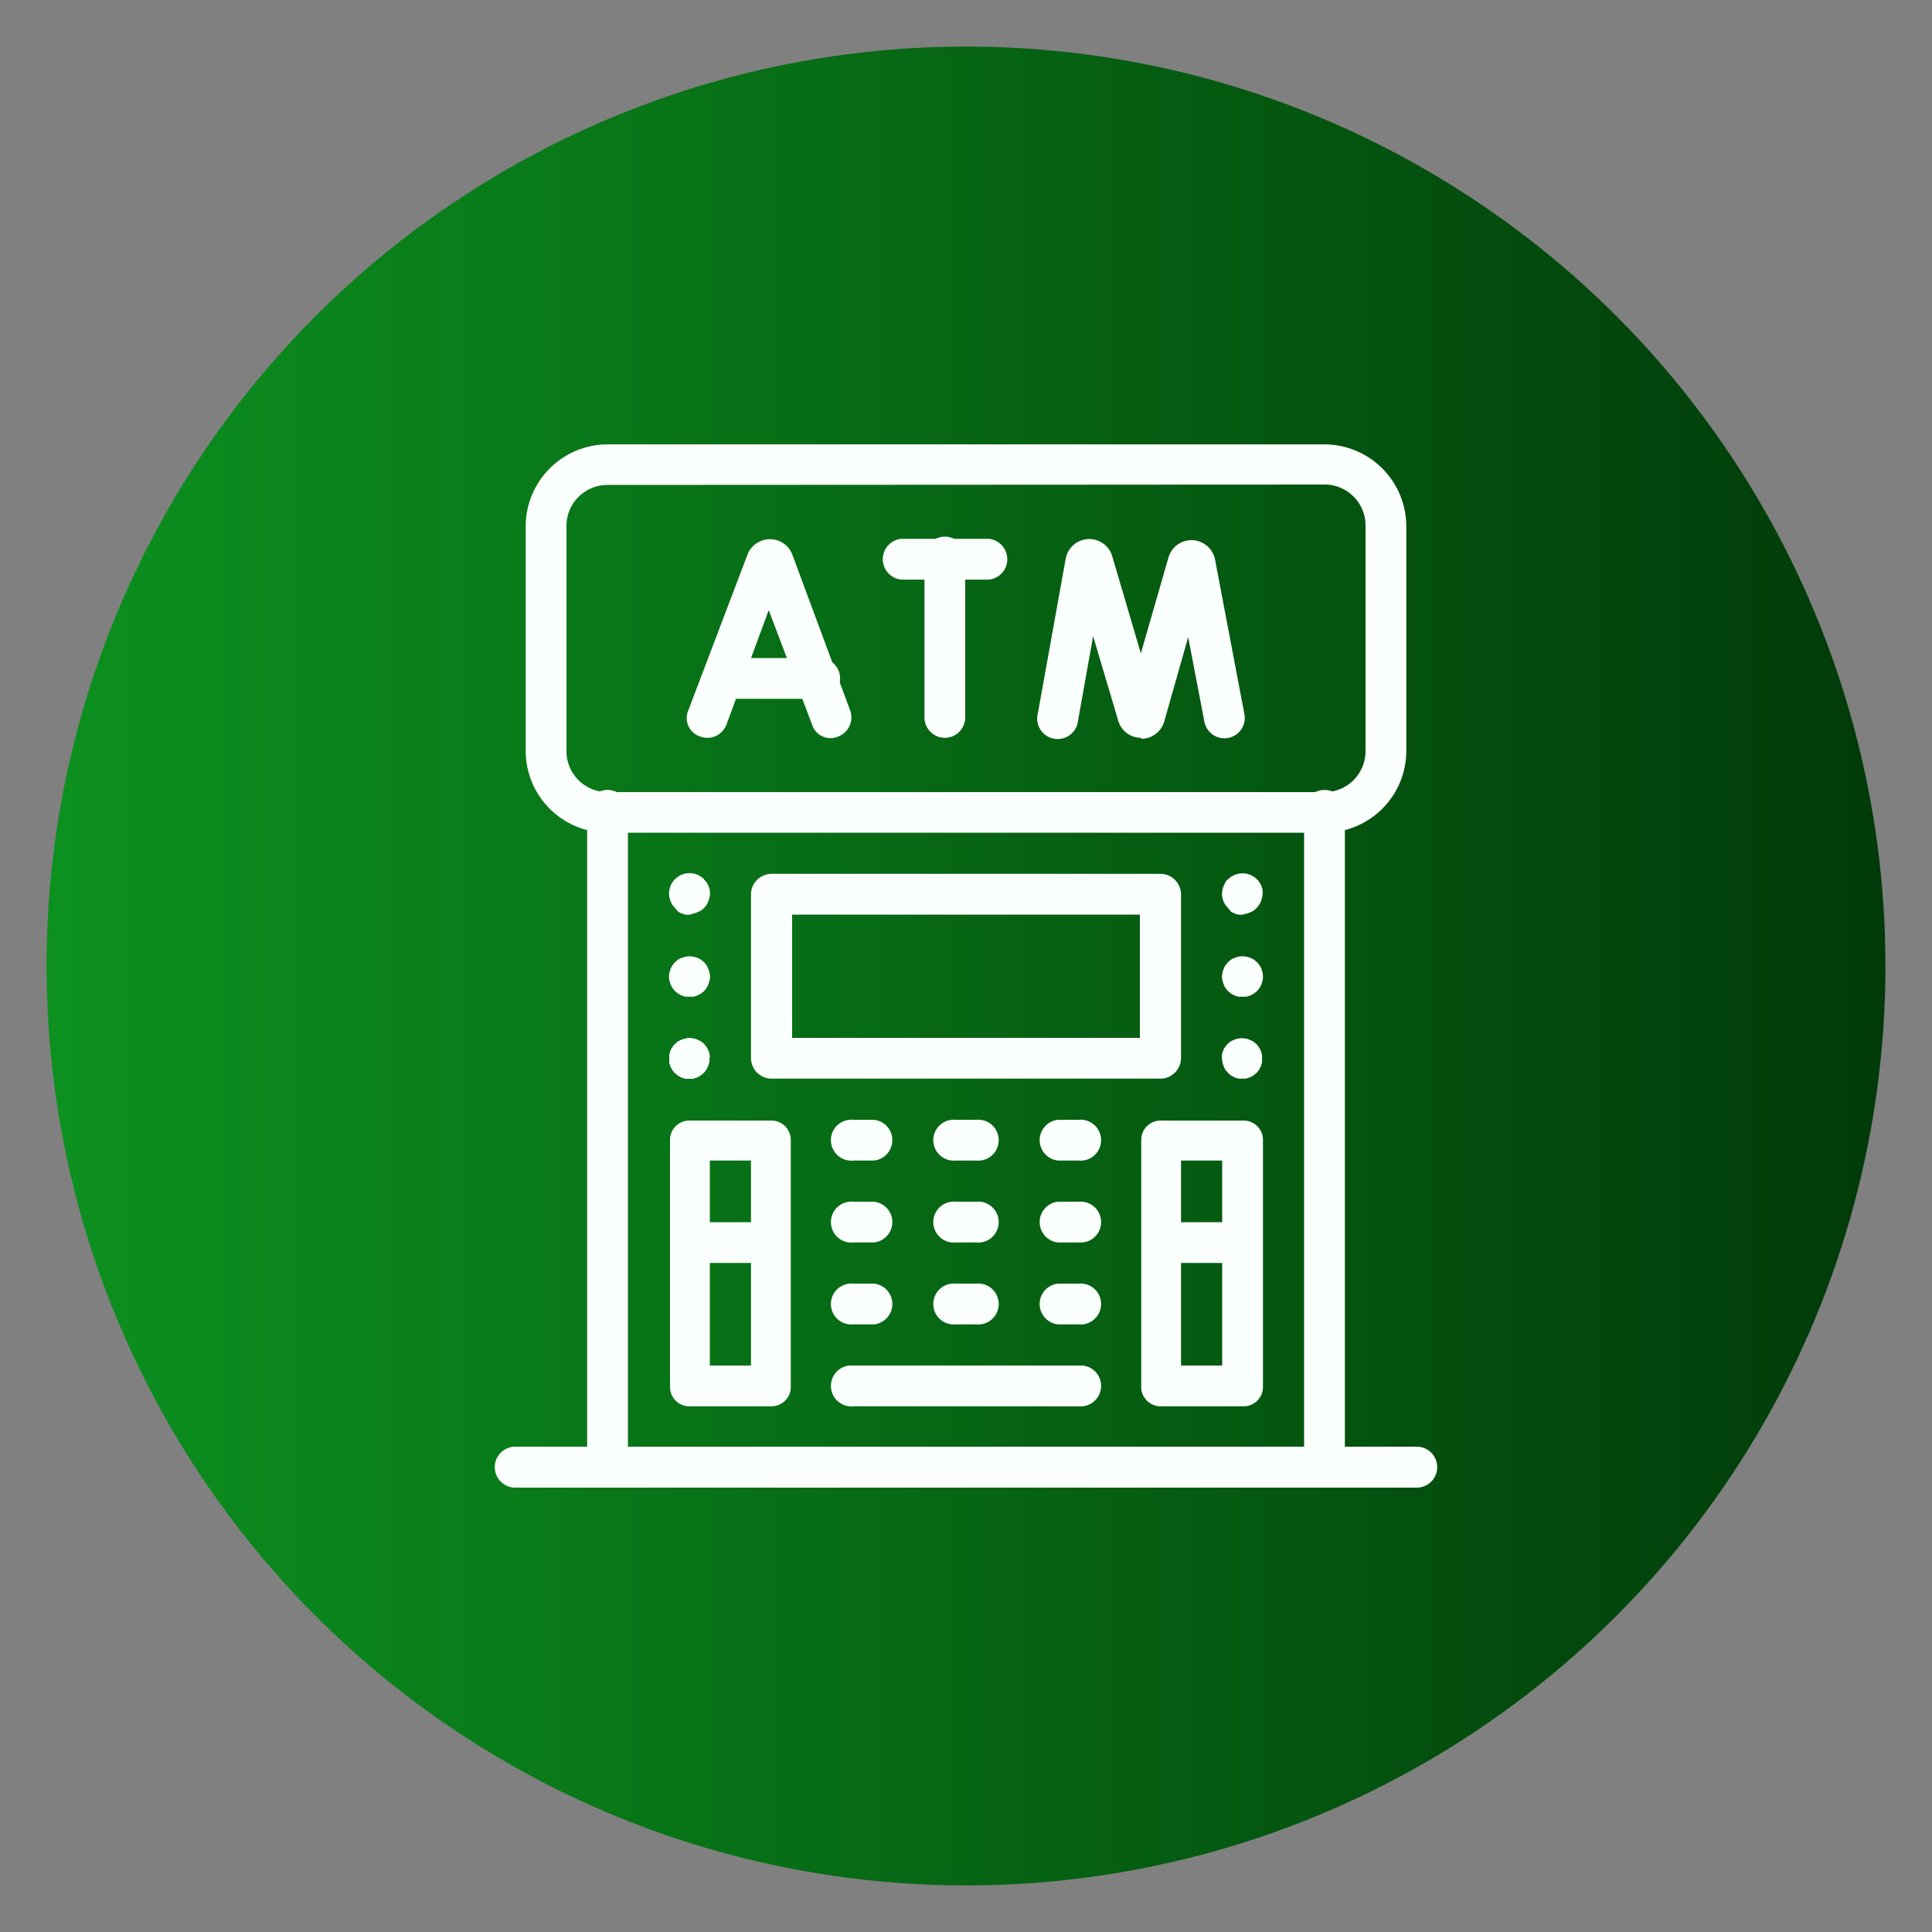
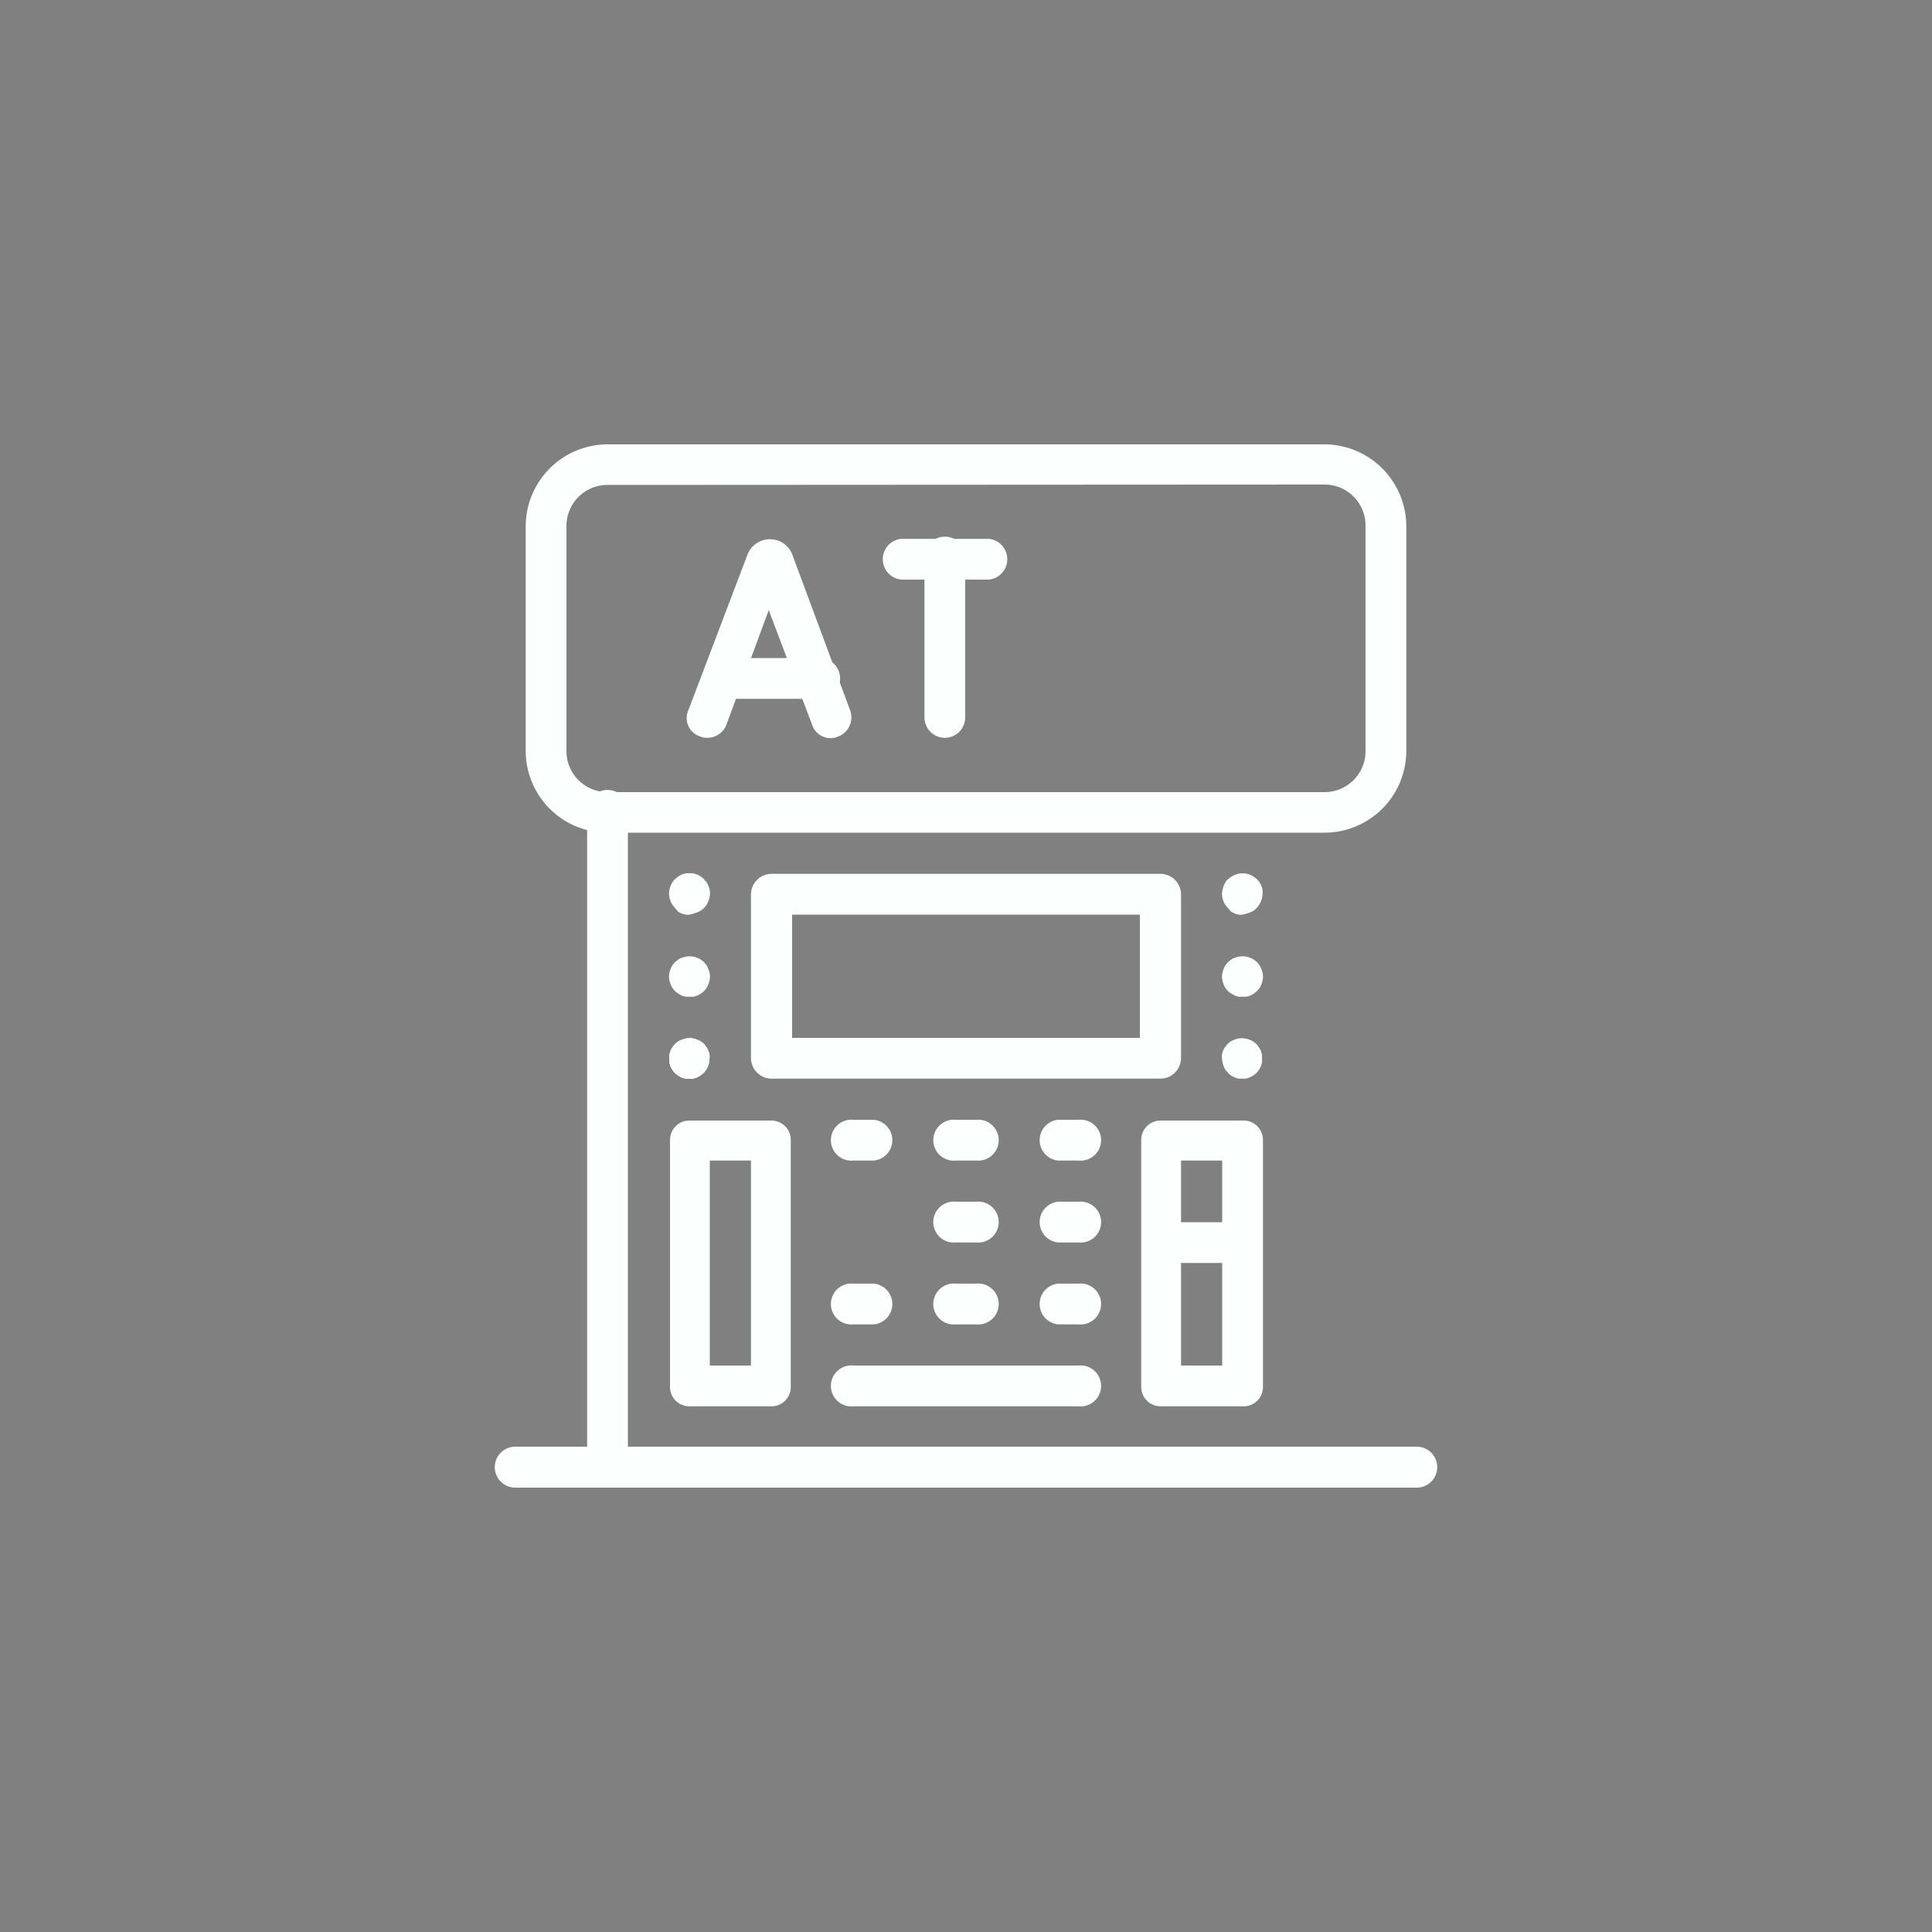
<svg xmlns="http://www.w3.org/2000/svg" id="Layer_1" data-name="Layer 1" viewBox="0 0 100 100">
  <rect x="0" y="0" width="100" height="100" fill="#808080" stroke="none" />
  <defs>
    <style>.cls-1{fill:url(#linear-gradient);}.cls-2{fill:#fbfffd;}</style>
    <linearGradient id="linear-gradient" x1="2.41" y1="50" x2="97.59" y2="50" gradientUnits="userSpaceOnUse">
      <stop offset="0" stop-color="#0c911f" />
      <stop offset="1" stop-color="#013a09" />
    </linearGradient>
  </defs>
-   <circle class="cls-1" cx="50" cy="50" r="47.59" />
  <path class="cls-2" d="M68.56,43.1H31.44a4.24,4.24,0,0,1-4.23-4.23V27.2A4.25,4.25,0,0,1,31.44,23H68.56a4.25,4.25,0,0,1,4.23,4.24V38.87A4.24,4.24,0,0,1,68.56,43.1Zm-37.12-18a2.12,2.12,0,0,0-2.12,2.12V38.87A2.12,2.12,0,0,0,31.44,41H68.56a2.12,2.12,0,0,0,2.12-2.12V27.2a2.12,2.12,0,0,0-2.12-2.12Z" />
  <path class="cls-2" d="M36.61,38.19a1,1,0,0,1-.37-.07,1,1,0,0,1-.61-1.36l3.07-8.08v0a1.25,1.25,0,0,1,1.15-.77h0a1.23,1.23,0,0,1,1.15.77v0l3,8.08a1.06,1.06,0,0,1-.61,1.36,1,1,0,0,1-1.36-.62l-2.24-5.92L37.6,37.51A1.06,1.06,0,0,1,36.61,38.19Z" />
  <path class="cls-2" d="M42.32,36.17H37.38a1.06,1.06,0,0,1,0-2.11h4.94a1.06,1.06,0,1,1,0,2.11Z" />
-   <path class="cls-2" d="M59.06,38.19a1.23,1.23,0,0,1-1.17-.85v0l-1.31-4.41-.78,4.36a1.06,1.06,0,1,1-2.08-.37l1.44-8h0a1.24,1.24,0,0,1,2.4-.16v0l1.49,5.06,1.44-5v0a1.24,1.24,0,0,1,1.25-.86,1.25,1.25,0,0,1,1.15,1v0l1.52,8a1.05,1.05,0,0,1-2.07.4l-.84-4.38-1.25,4.4,0,0a1.24,1.24,0,0,1-1.17.86Z" />
  <path class="cls-2" d="M51.18,30H46.65a1.06,1.06,0,0,1,0-2.11h4.53a1.06,1.06,0,0,1,0,2.11Z" />
  <path class="cls-2" d="M48.91,38.19a1.06,1.06,0,0,1-1.06-1.06V28.94a1.06,1.06,0,1,1,2.11,0v8.19A1.06,1.06,0,0,1,48.91,38.19Z" />
-   <path class="cls-2" d="M68.56,77A1.06,1.06,0,0,1,67.5,76V42.05a1.06,1.06,0,1,1,2.11,0V76A1.06,1.06,0,0,1,68.56,77Z" />
  <path class="cls-2" d="M31.44,77A1.06,1.06,0,0,1,30.39,76V42.05a1.06,1.06,0,1,1,2.11,0V76A1.06,1.06,0,0,1,31.44,77Z" />
  <path class="cls-2" d="M60.07,55.83H39.93a1.07,1.07,0,0,1-1.06-1.06V46.29a1.07,1.07,0,0,1,1.06-1.06H60.07a1.07,1.07,0,0,1,1.06,1.06v8.48A1.07,1.07,0,0,1,60.07,55.83ZM41,53.72H59V47.34H41Z" />
  <path class="cls-2" d="M73.33,77H26.67a1.06,1.06,0,0,1,0-2.12H73.33a1.06,1.06,0,0,1,0,2.12Z" />
  <path class="cls-2" d="M35.69,47.34a.75.75,0,0,1-.21,0l-.2-.06a1.51,1.51,0,0,1-.18-.09L34.94,47a1.83,1.83,0,0,1-.13-.16,1.14,1.14,0,0,1-.1-.19l-.06-.19a1.11,1.11,0,0,1,0-.42l.06-.2a1.62,1.62,0,0,1,.1-.18,1,1,0,0,1,.13-.16l.16-.13.18-.1.2-.06a1.48,1.48,0,0,1,.42,0l.19.06.19.1.16.13c0,.05.09.1.13.16a1.51,1.51,0,0,1,.09.18.89.89,0,0,1,.06.62.7.7,0,0,1-.06.19,1.11,1.11,0,0,1-.09.19l-.13.16-.16.13a1.11,1.11,0,0,1-.19.09.7.7,0,0,1-.19.06A.75.75,0,0,1,35.69,47.34Z" />
  <path class="cls-2" d="M35.69,51.59l-.21,0-.2-.06-.18-.1-.16-.13a1.83,1.83,0,0,1-.13-.16,1.14,1.14,0,0,1-.1-.19l-.06-.19a1.11,1.11,0,0,1,0-.42l.06-.19a1.14,1.14,0,0,1,.1-.19,1.83,1.83,0,0,1,.13-.16l.16-.13a.76.76,0,0,1,.18-.09l.2-.06a1,1,0,0,1,.42,0,.7.7,0,0,1,.19.06.66.66,0,0,1,.19.09l.16.13.13.16a1.11,1.11,0,0,1,.09.19.7.7,0,0,1,.06.19.75.75,0,0,1,0,.42.7.7,0,0,1-.06.19,1.11,1.11,0,0,1-.09.19l-.13.16-.16.13-.19.1-.19.06Z" />
  <path class="cls-2" d="M35.69,55.83l-.21,0-.2-.06-.18-.1-.16-.13a1,1,0,0,1-.13-.16,1.62,1.62,0,0,1-.1-.18l-.06-.2a1.49,1.49,0,0,1,0-.21,1.23,1.23,0,0,1,0-.2l.06-.2a.77.77,0,0,1,.1-.18,1.09,1.09,0,0,1,.13-.17l.16-.13.18-.09.2-.06a1,1,0,0,1,.42,0,.7.7,0,0,1,.19.06,1.11,1.11,0,0,1,.19.09l.16.13.13.17a.76.76,0,0,1,.09.18.66.66,0,0,1,.06.2.64.64,0,0,1,0,.2,1.1,1.1,0,0,1-.31.75l-.16.13-.19.1-.19.06Z" />
  <path class="cls-2" d="M64.31,47.34a.75.75,0,0,1-.21,0,.7.7,0,0,1-.19-.06,1.11,1.11,0,0,1-.19-.09L63.56,47a1.06,1.06,0,0,1-.31-.74,1.26,1.26,0,0,1,.18-.59c0-.06.09-.11.13-.16l.16-.13.19-.1.19-.06a1.48,1.48,0,0,1,.42,0l.19.06.19.1.16.13a1,1,0,0,1,.13.16,1.62,1.62,0,0,1,.1.18l.06.2a1.49,1.49,0,0,1,0,.21,1.13,1.13,0,0,1-.47.88,1.11,1.11,0,0,1-.19.09.7.7,0,0,1-.19.06A.75.75,0,0,1,64.31,47.34Z" />
  <path class="cls-2" d="M64.31,51.59l-.21,0-.19-.06-.19-.1-.16-.13-.13-.16a.66.66,0,0,1-.09-.19.7.7,0,0,1-.06-.19.75.75,0,0,1,0-.42.7.7,0,0,1,.06-.19.66.66,0,0,1,.09-.19l.13-.16.16-.13a.66.66,0,0,1,.19-.09.7.7,0,0,1,.19-.06,1,1,0,0,1,.42,0,.7.7,0,0,1,.19.06.66.66,0,0,1,.19.09l.16.13a1.83,1.83,0,0,1,.13.16,1.14,1.14,0,0,1,.1.19l.06.19a1.11,1.11,0,0,1,0,.42l-.06.19a1.14,1.14,0,0,1-.1.19,1.83,1.83,0,0,1-.13.16l-.16.13-.19.1-.19.06Z" />
  <path class="cls-2" d="M64.31,55.83l-.21,0-.19-.06-.19-.1-.16-.13c0-.05-.09-.1-.13-.16a1.33,1.33,0,0,1-.18-.59.64.64,0,0,1,0-.2.66.66,0,0,1,.06-.2.51.51,0,0,1,.09-.18l.13-.17.16-.13a1.11,1.11,0,0,1,.19-.09.7.7,0,0,1,.19-.06,1,1,0,0,1,.42,0,.7.7,0,0,1,.19.06,1.11,1.11,0,0,1,.19.09l.16.13a1.09,1.09,0,0,1,.13.17.77.77,0,0,1,.1.18l.06.2a1.23,1.23,0,0,1,0,.2,1.49,1.49,0,0,1,0,.21l-.06.2a1.62,1.62,0,0,1-.1.18,1,1,0,0,1-.13.16l-.16.13-.19.1-.19.06Z" />
  <path class="cls-2" d="M35.69,55.83l-.21,0-.2-.06-.18-.1-.16-.13a1,1,0,0,1-.13-.16,1.62,1.62,0,0,1-.1-.18l-.06-.2a1.49,1.49,0,0,1,0-.21,1.23,1.23,0,0,1,0-.2l.06-.2a.77.77,0,0,1,.1-.18,1.09,1.09,0,0,1,.13-.17l.16-.13.18-.09.2-.06a1,1,0,0,1,.42,0,.7.7,0,0,1,.19.06,1.11,1.11,0,0,1,.19.09l.16.13.13.17a.76.76,0,0,1,.09.18.66.66,0,0,1,.06.2.64.64,0,0,1,0,.2,1.1,1.1,0,0,1-.31.75l-.16.13-.19.1-.19.06Z" />
  <path class="cls-2" d="M35.69,55.83l-.21,0-.2-.06-.18-.1-.16-.13a1,1,0,0,1-.13-.16,1.62,1.62,0,0,1-.1-.18l-.06-.2a1.49,1.49,0,0,1,0-.21,1.23,1.23,0,0,1,0-.2l.06-.2a.77.77,0,0,1,.1-.18,1.09,1.09,0,0,1,.13-.17l.16-.13.18-.09.2-.06a1,1,0,0,1,.42,0,.7.7,0,0,1,.19.06,1.11,1.11,0,0,1,.19.09l.16.13.13.17a.76.76,0,0,1,.09.18.66.66,0,0,1,.06.2.64.64,0,0,1,0,.2,1.1,1.1,0,0,1-.31.75l-.16.13-.19.1-.19.06Z" />
  <path class="cls-2" d="M45.23,60.07H44.17a1.06,1.06,0,1,1,0-2.11h1.06a1.06,1.06,0,0,1,0,2.11Z" />
-   <path class="cls-2" d="M45.23,64.31H44.17a1.06,1.06,0,1,1,0-2.11h1.06a1.06,1.06,0,0,1,0,2.11Z" />
  <path class="cls-2" d="M45.23,68.55H44.17a1.06,1.06,0,1,1,0-2.11h1.06a1.06,1.06,0,0,1,0,2.11Z" />
  <path class="cls-2" d="M50.53,60.07H49.47a1.06,1.06,0,1,1,0-2.11h1.06a1.06,1.06,0,1,1,0,2.11Z" />
  <path class="cls-2" d="M50.53,64.31H49.47a1.06,1.06,0,1,1,0-2.11h1.06a1.06,1.06,0,1,1,0,2.11Z" />
  <path class="cls-2" d="M50.53,68.55H49.47a1.06,1.06,0,1,1,0-2.11h1.06a1.06,1.06,0,1,1,0,2.11Z" />
  <path class="cls-2" d="M55.83,60.07H54.77a1.06,1.06,0,0,1,0-2.11h1.06a1.06,1.06,0,1,1,0,2.11Z" />
  <path class="cls-2" d="M55.83,64.31H54.77a1.06,1.06,0,0,1,0-2.11h1.06a1.06,1.06,0,1,1,0,2.11Z" />
  <path class="cls-2" d="M55.83,68.55H54.77a1.06,1.06,0,0,1,0-2.11h1.06a1.06,1.06,0,1,1,0,2.11Z" />
  <path class="cls-2" d="M55.83,72.79H44.17a1.06,1.06,0,1,1,0-2.11H55.83a1.06,1.06,0,1,1,0,2.11Z" />
  <path class="cls-2" d="M64.32,72.79H60.07a1,1,0,0,1-1-1.05V59a1,1,0,0,1,1-1h4.25a1,1,0,0,1,1.05,1V71.74A1,1,0,0,1,64.32,72.79Zm-3.19-2.11h2.13V60.07H61.13Z" />
  <path class="cls-2" d="M64.32,65.37H60.07a1.06,1.06,0,0,1,0-2.11h4.25a1.06,1.06,0,0,1,0,2.11Z" />
  <path class="cls-2" d="M39.93,72.79H35.68a1,1,0,0,1-1-1.05V59a1,1,0,0,1,1-1h4.25a1,1,0,0,1,1,1V71.74A1,1,0,0,1,39.93,72.79Zm-3.19-2.11h2.13V60.07H36.74Z" />
-   <path class="cls-2" d="M39.93,65.37H35.68a1.06,1.06,0,0,1,0-2.11h4.25a1.06,1.06,0,0,1,0,2.11Z" />
</svg>